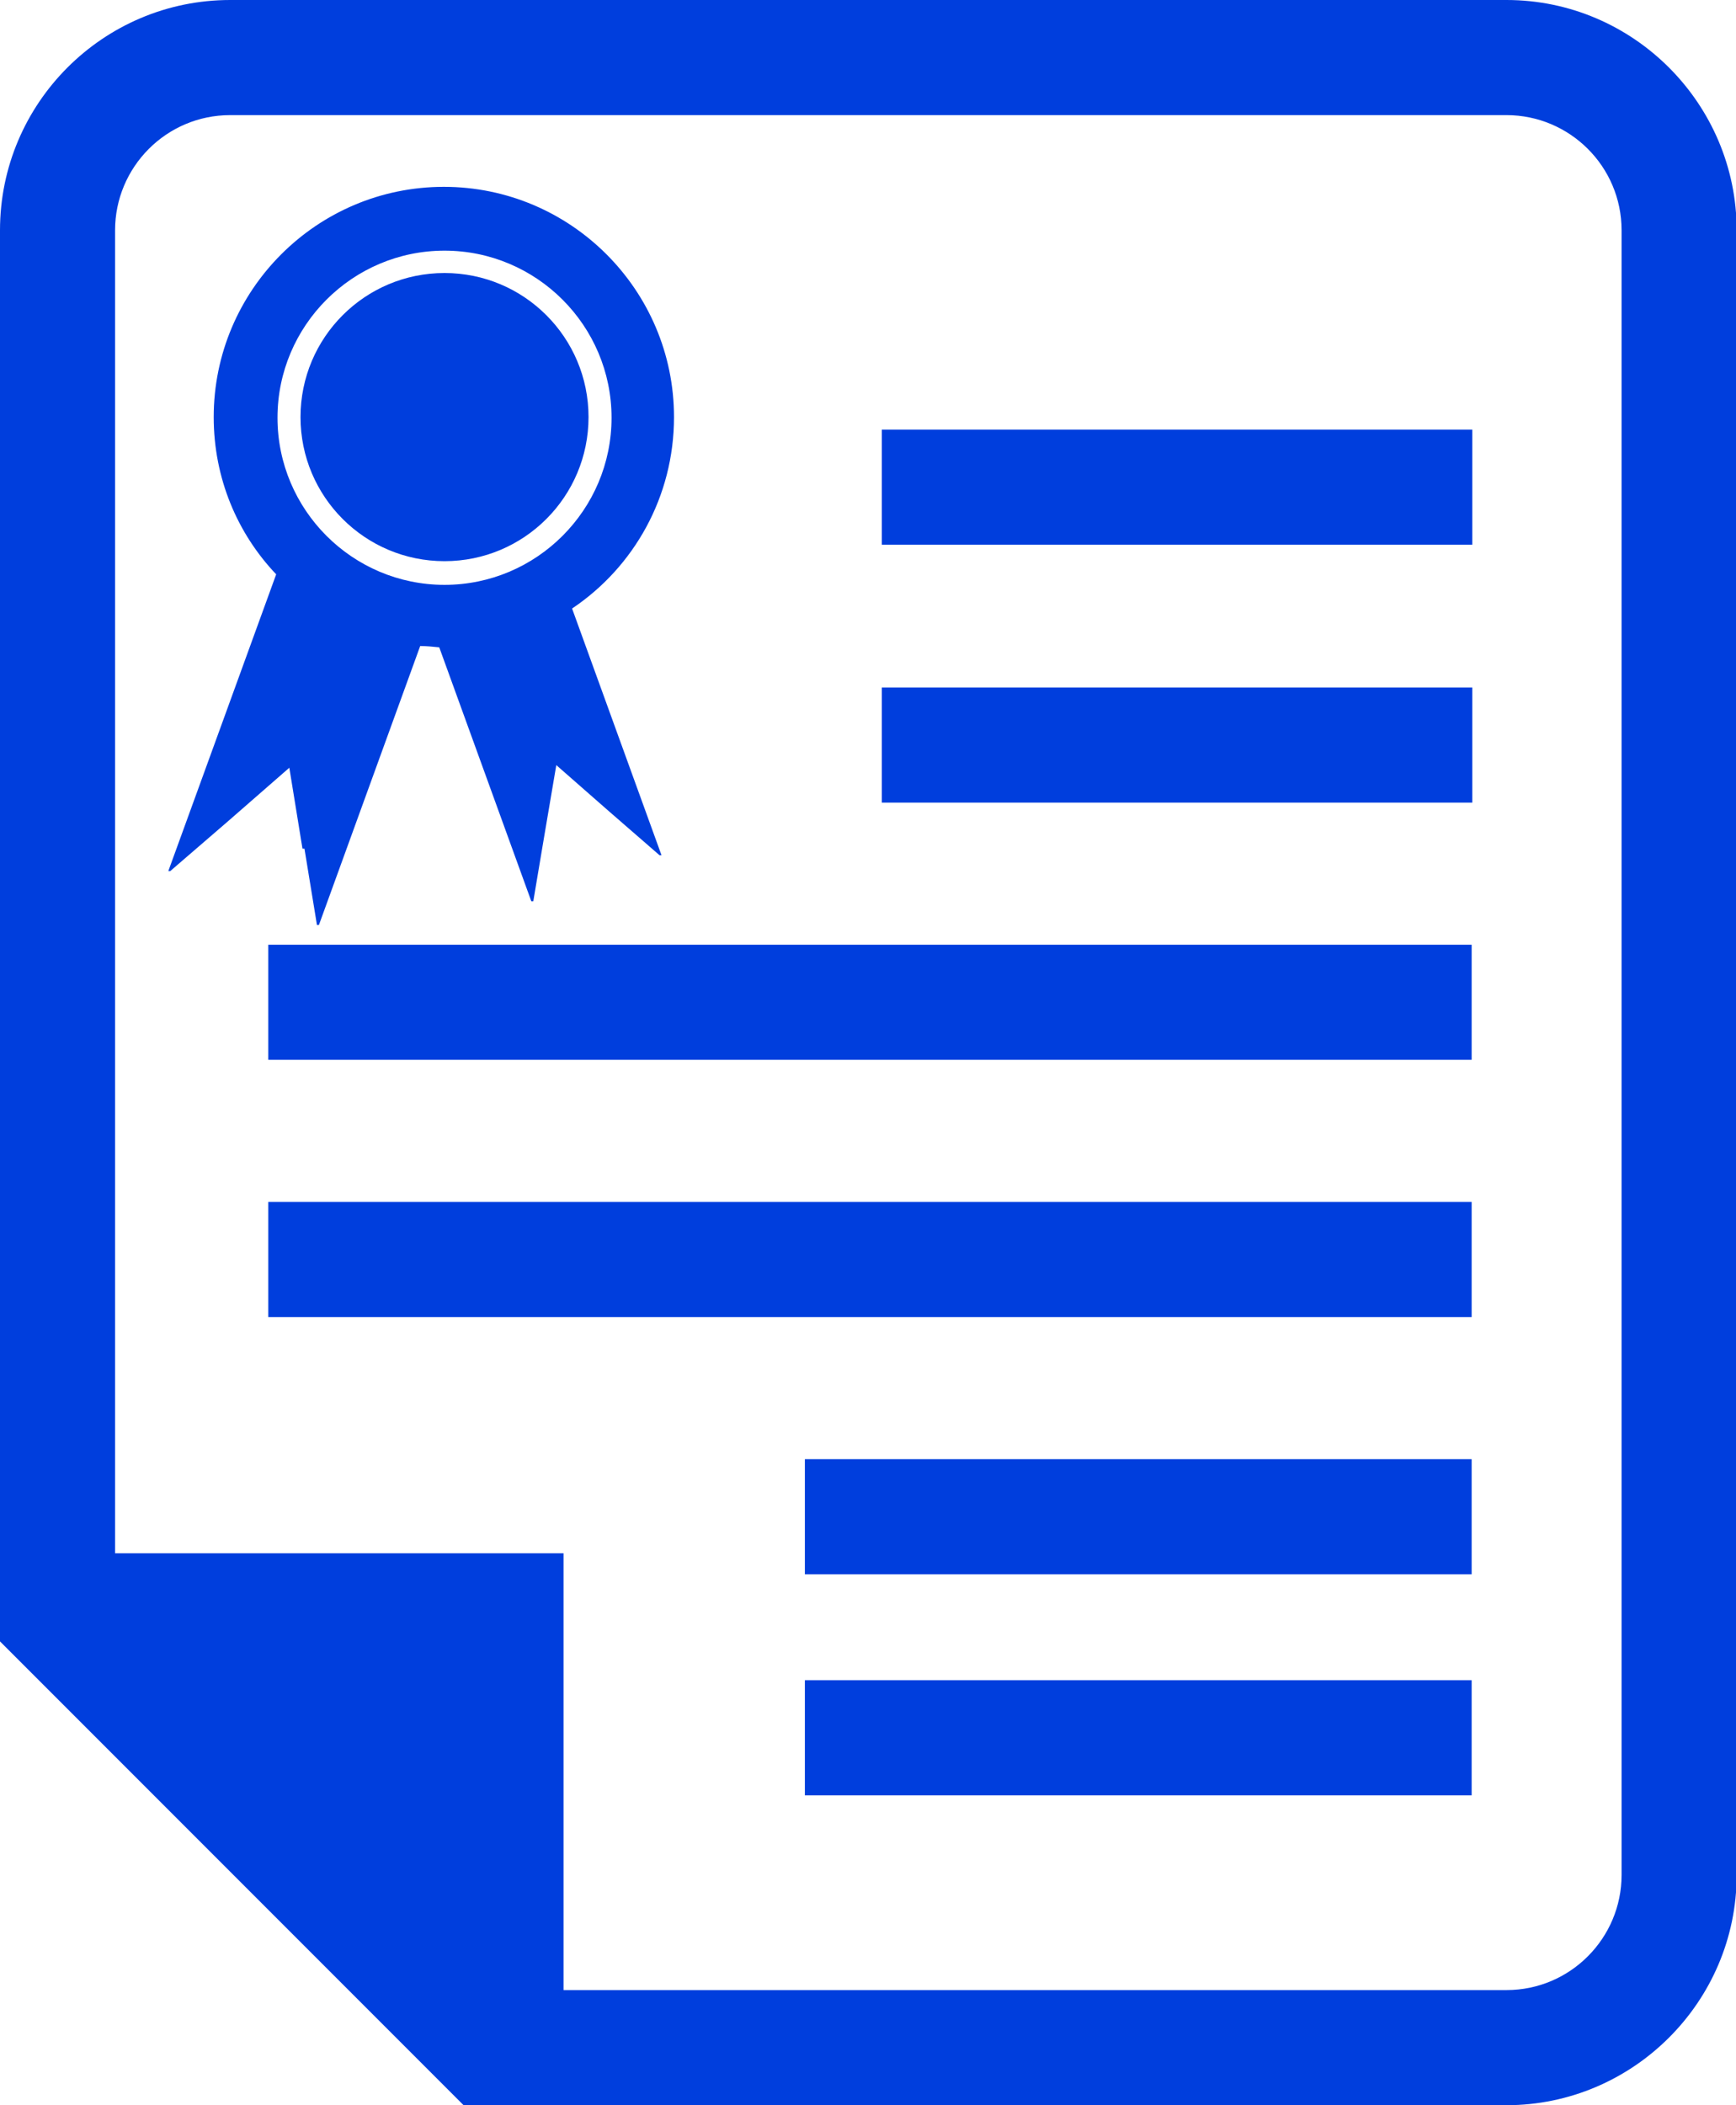
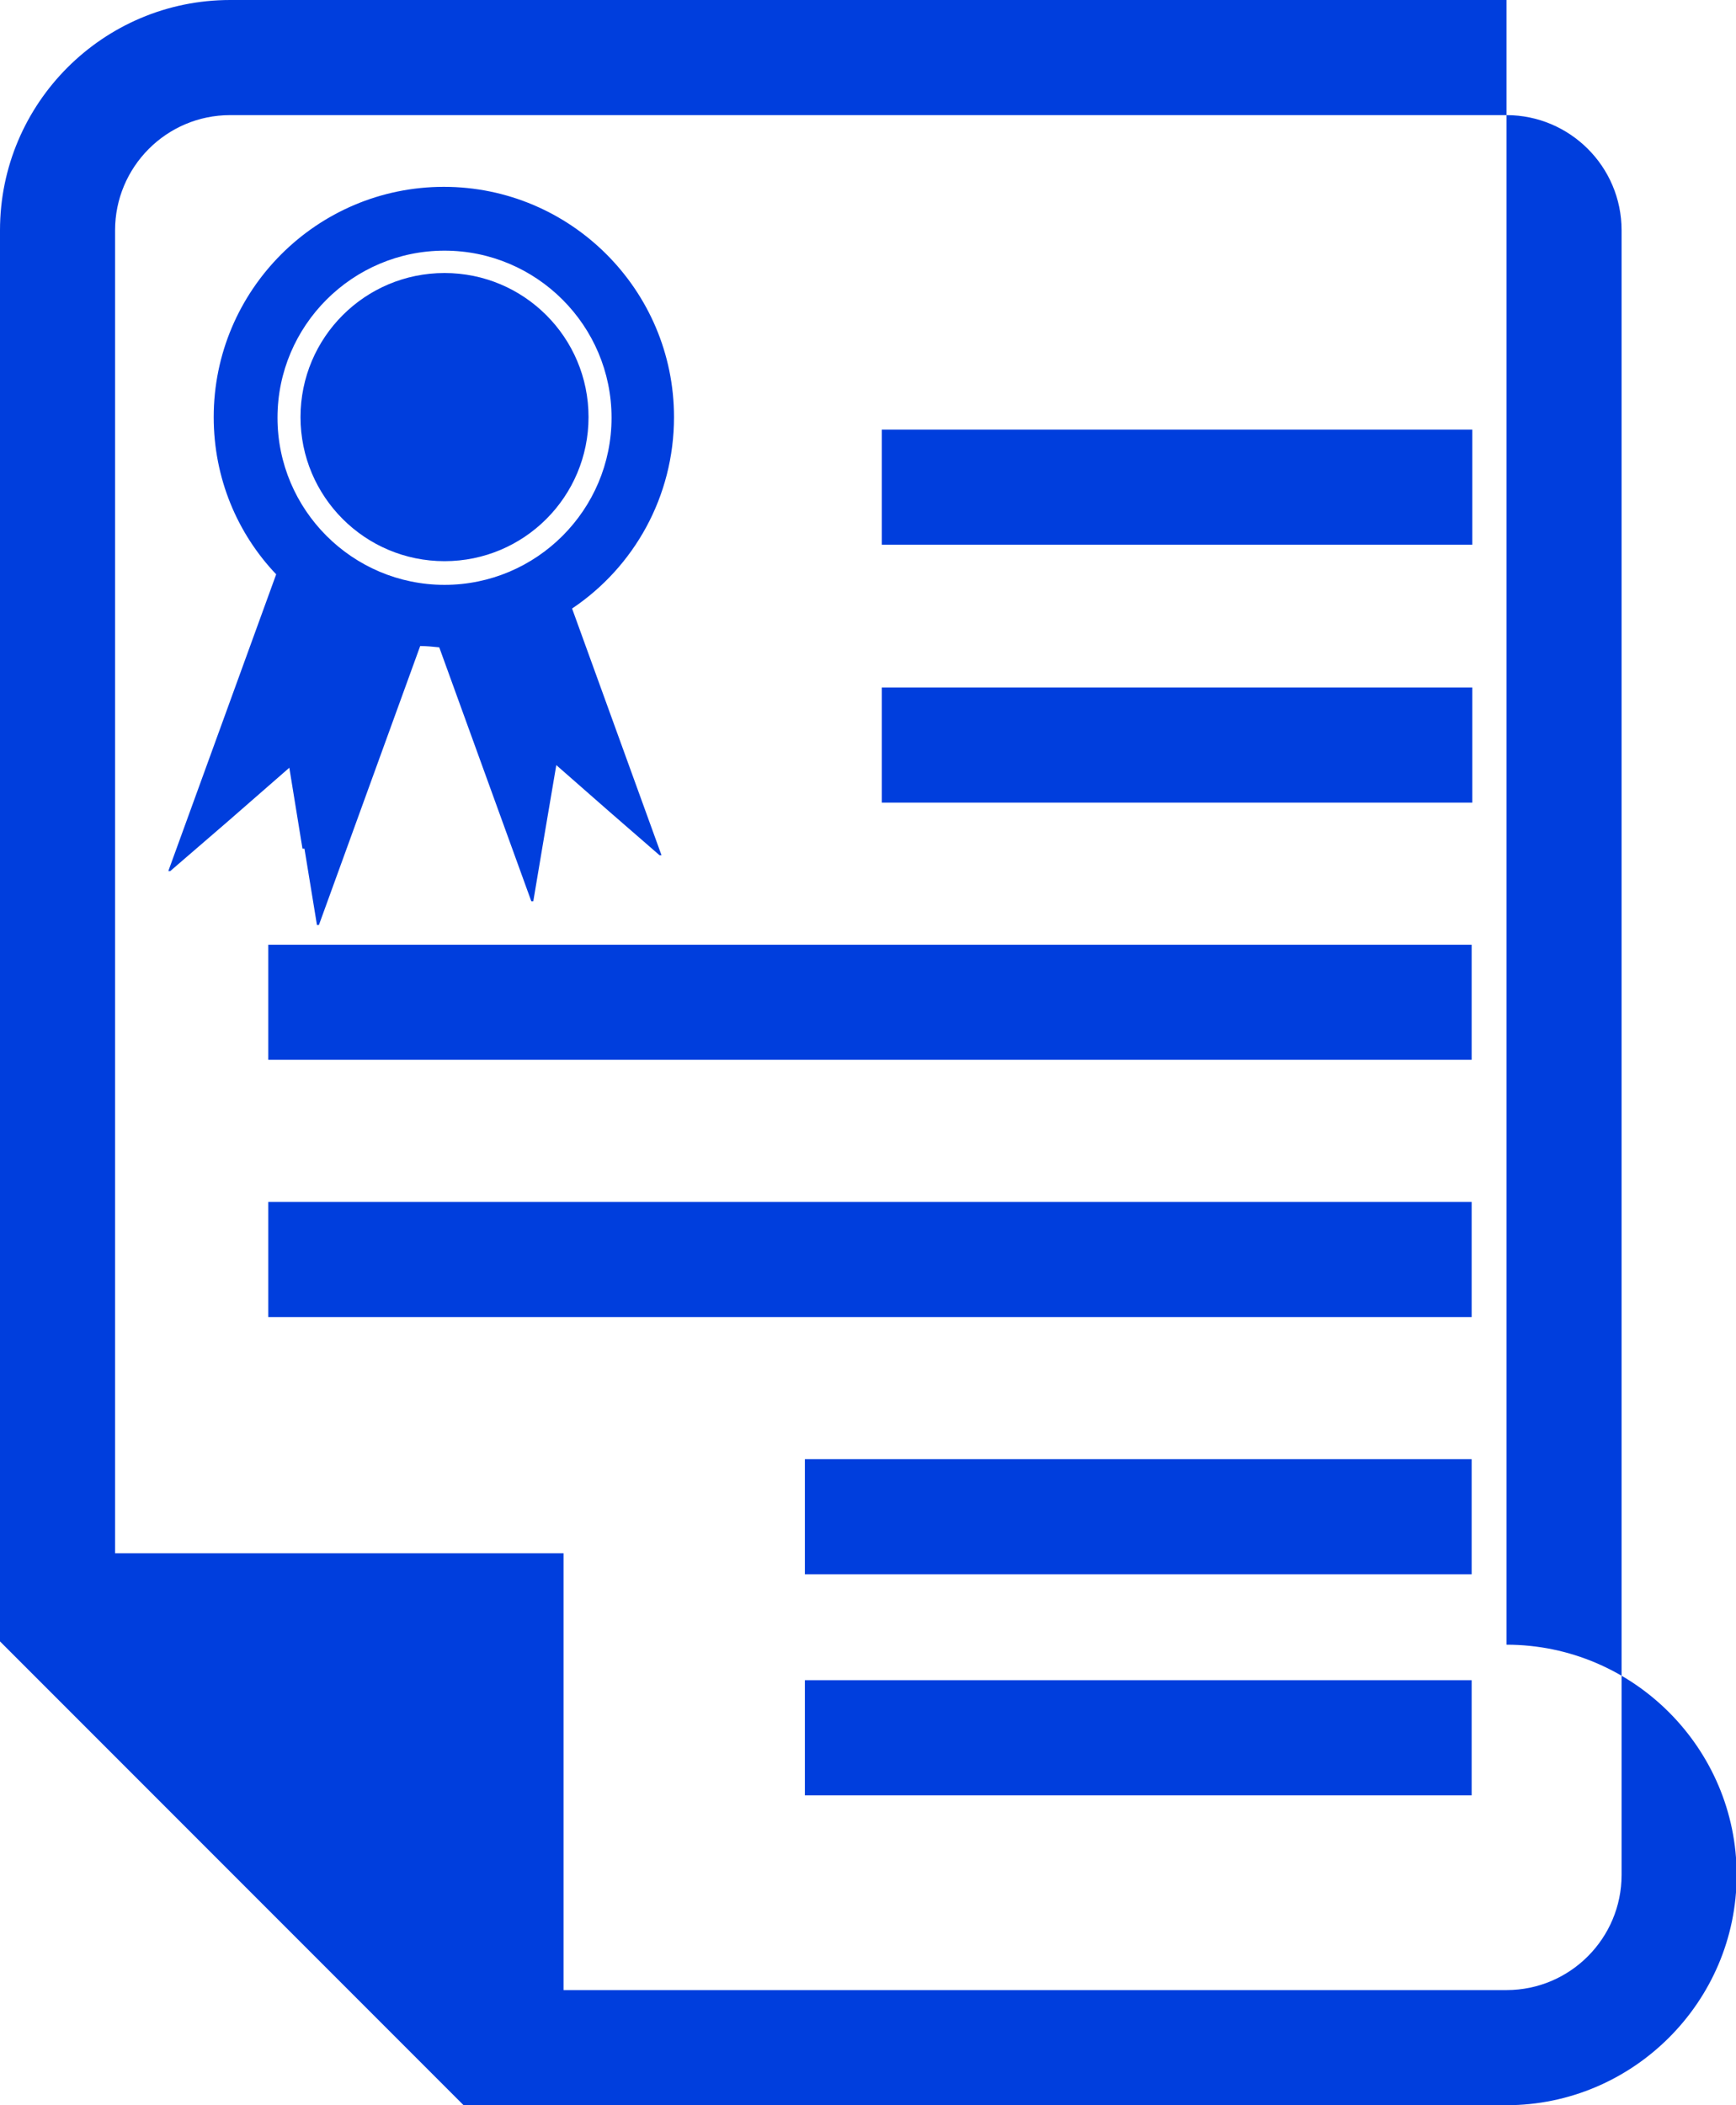
<svg xmlns="http://www.w3.org/2000/svg" id="Layer_2" viewBox="0 0 26.4 32">
  <defs>
    <style>.cls-1{fill:#003edd;}</style>
  </defs>
  <g id="Layer_3">
-     <path class="cls-1" d="M12.24,27.29h10.14v-1.75h-10.14v1.75ZM4.63,12.9l.19,1.16h.03s1.54-4.24,1.54-4.24c.1,0,.19.01.29.02l1.4,3.86h.03s.17-1.01.17-1.01l.18-1.06.81.71.76.66h.03s-1.36-3.75-1.36-3.75c.94-.63,1.55-1.7,1.55-2.91,0-1.93-1.57-3.5-3.5-3.5s-3.5,1.57-3.5,3.5c0,.93.36,1.77.95,2.39l-1.64,4.51h.03s.87-.75.87-.75l.94-.82.2,1.23ZM6.76,3.81c1.4,0,2.54,1.14,2.54,2.54s-1.14,2.54-2.54,2.54-2.54-1.14-2.54-2.54,1.14-2.54,2.54-2.54ZM6.76,8.53c1.21,0,2.19-.98,2.19-2.19s-.98-2.19-2.19-2.19-2.19.98-2.19,2.19.98,2.19,2.19,2.19ZM12.24,23.93h10.14v-1.75h-10.14v1.75ZM13.41,12.2h8.98v-1.75h-8.98v1.75ZM22.91,0H3.5C1.57,0,0,1.57,0,3.5v21.45l7.05,7.05h15.86c1.92,0,3.5-1.57,3.5-3.5V3.5c0-1.92-1.57-3.5-3.5-3.5ZM24.66,28.5c0,.96-.78,1.75-1.75,1.75h-14.34v-6.64H1.75V3.5c0-.96.78-1.75,1.75-1.75h19.41c.96,0,1.75.78,1.75,1.75v25.01ZM13.41,8.28h8.98v-1.75h-8.98v1.75ZM4.08,20.02h18.3v-1.75H4.08v1.75ZM4.08,16.11h18.3v-1.75H4.08v1.75Z" />
+     <path class="cls-1" d="M12.24,27.29h10.14v-1.75h-10.14v1.75ZM4.63,12.9l.19,1.16h.03s1.54-4.24,1.54-4.24c.1,0,.19.01.29.02l1.4,3.86h.03s.17-1.01.17-1.01l.18-1.06.81.71.76.66h.03s-1.36-3.75-1.36-3.75c.94-.63,1.55-1.7,1.55-2.91,0-1.93-1.57-3.5-3.5-3.5s-3.5,1.57-3.5,3.5c0,.93.36,1.77.95,2.39l-1.64,4.51h.03s.87-.75.87-.75l.94-.82.2,1.23ZM6.76,3.81c1.4,0,2.54,1.14,2.54,2.54s-1.14,2.54-2.54,2.54-2.54-1.14-2.54-2.54,1.14-2.54,2.54-2.54ZM6.76,8.53c1.21,0,2.19-.98,2.19-2.19s-.98-2.19-2.19-2.19-2.19.98-2.19,2.19.98,2.19,2.19,2.19ZM12.24,23.93h10.14v-1.75h-10.14v1.75ZM13.41,12.2h8.98v-1.75h-8.98v1.75ZM22.91,0H3.5C1.57,0,0,1.57,0,3.5v21.45l7.05,7.05h15.86c1.92,0,3.5-1.57,3.5-3.5c0-1.92-1.57-3.5-3.5-3.5ZM24.66,28.5c0,.96-.78,1.75-1.75,1.75h-14.34v-6.64H1.75V3.5c0-.96.78-1.75,1.75-1.75h19.41c.96,0,1.75.78,1.75,1.75v25.01ZM13.41,8.28h8.98v-1.75h-8.98v1.75ZM4.08,20.02h18.3v-1.75H4.08v1.75ZM4.08,16.11h18.3v-1.75H4.08v1.75Z" />
  </g>
</svg>